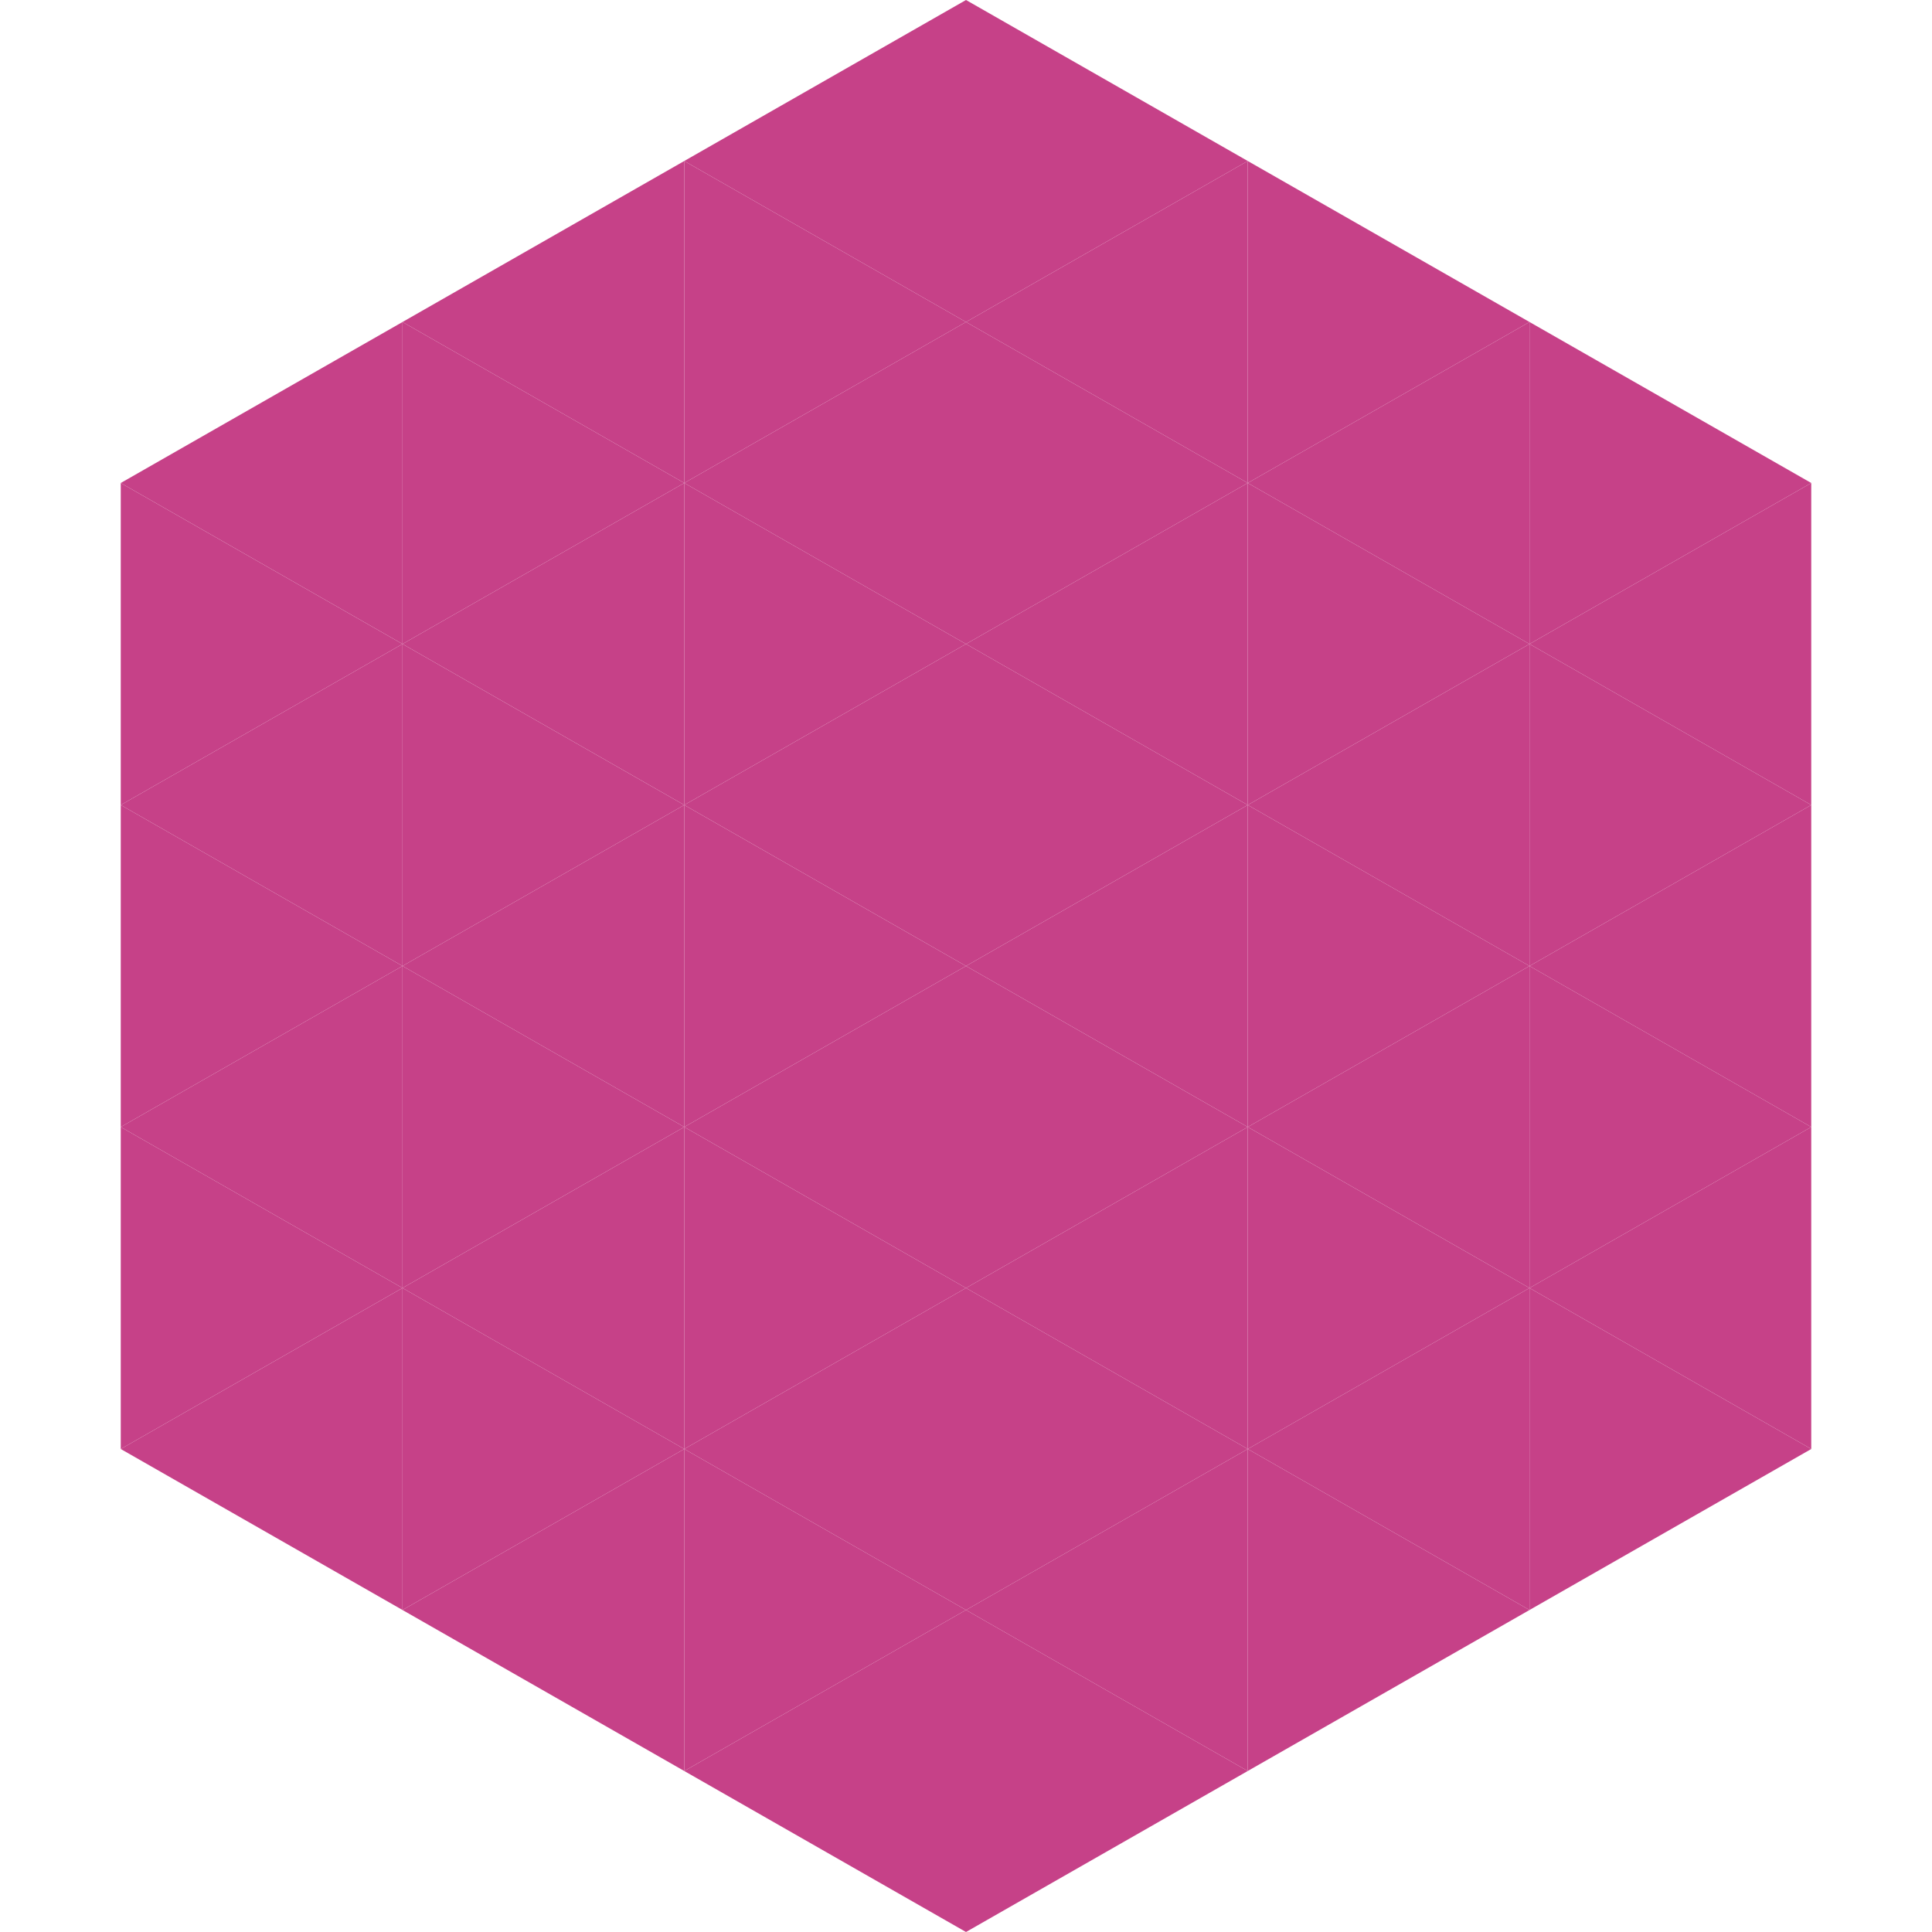
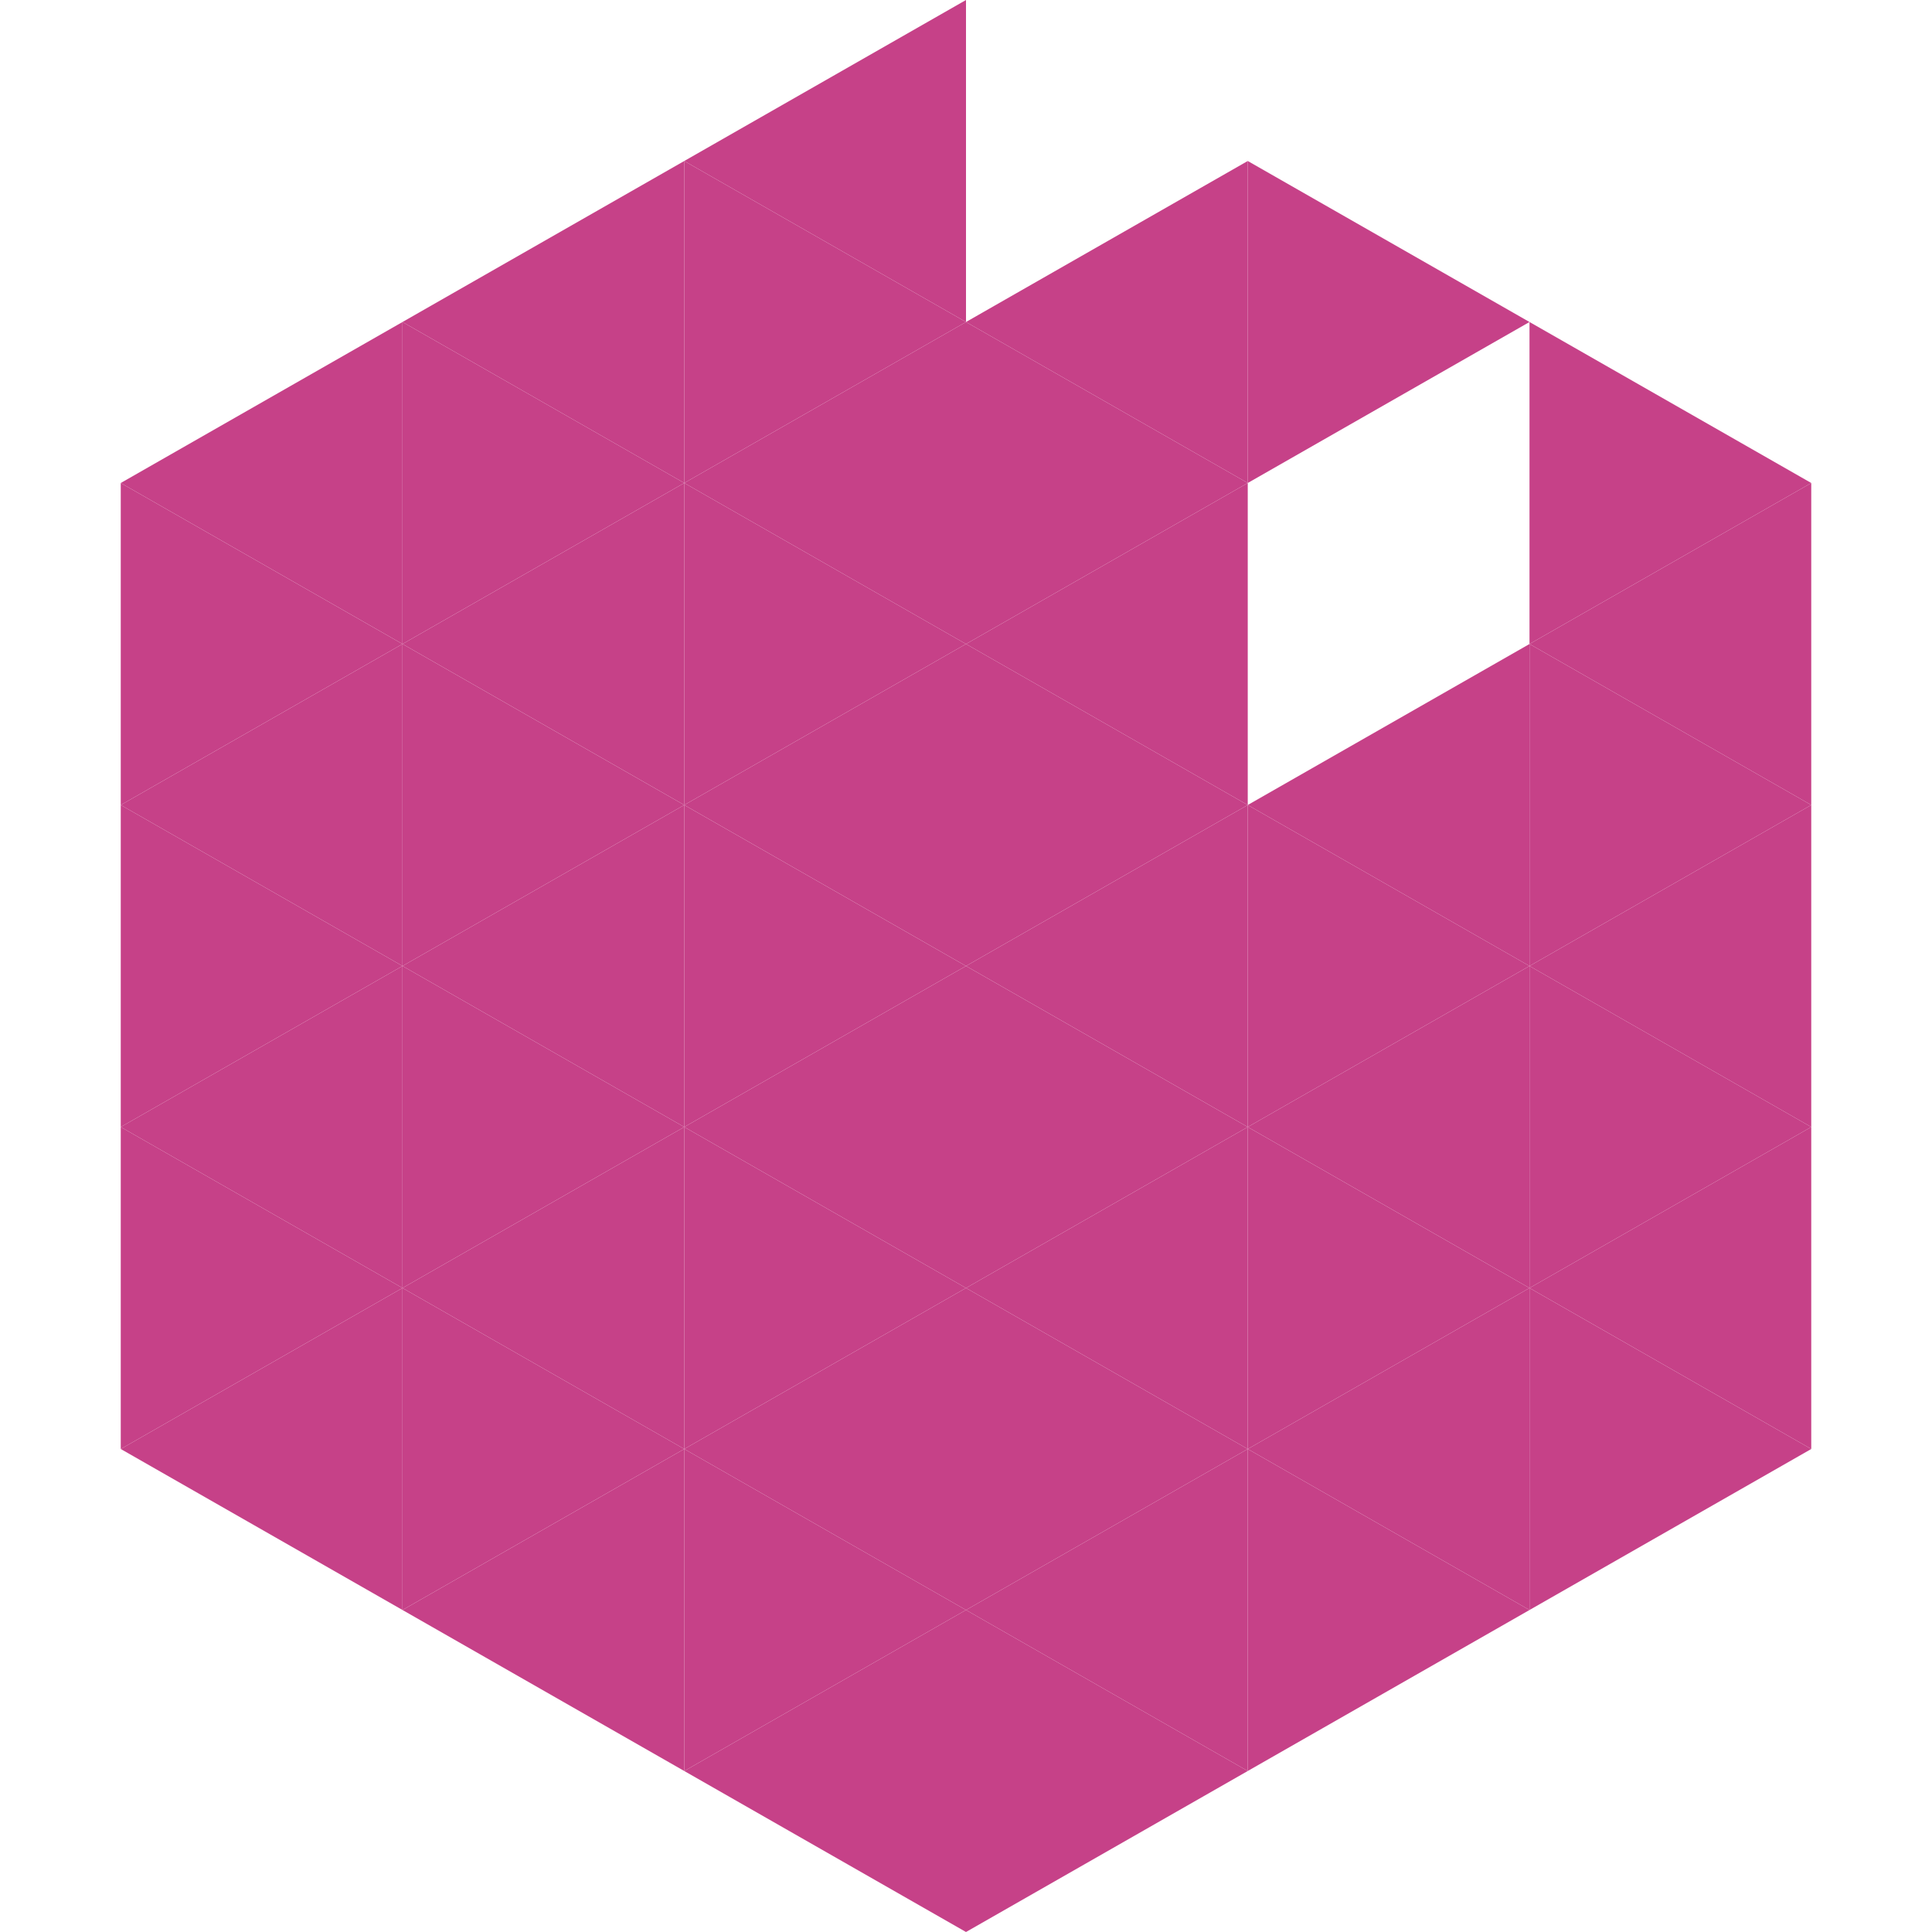
<svg xmlns="http://www.w3.org/2000/svg" width="240" height="240">
  <polygon points="50,40 15,60 50,80" style="fill:rgb(198,65,136)" />
  <polygon points="190,40 225,60 190,80" style="fill:rgb(198,65,136)" />
  <polygon points="15,60 50,80 15,100" style="fill:rgb(198,65,136)" />
  <polygon points="225,60 190,80 225,100" style="fill:rgb(198,65,136)" />
  <polygon points="50,80 15,100 50,120" style="fill:rgb(198,65,136)" />
  <polygon points="190,80 225,100 190,120" style="fill:rgb(198,65,136)" />
  <polygon points="15,100 50,120 15,140" style="fill:rgb(198,65,136)" />
  <polygon points="225,100 190,120 225,140" style="fill:rgb(198,65,136)" />
  <polygon points="50,120 15,140 50,160" style="fill:rgb(198,65,136)" />
  <polygon points="190,120 225,140 190,160" style="fill:rgb(198,65,136)" />
  <polygon points="15,140 50,160 15,180" style="fill:rgb(198,65,136)" />
  <polygon points="225,140 190,160 225,180" style="fill:rgb(198,65,136)" />
  <polygon points="50,160 15,180 50,200" style="fill:rgb(198,65,136)" />
  <polygon points="190,160 225,180 190,200" style="fill:rgb(198,65,136)" />
  <polygon points="15,180 50,200 15,220" style="fill:rgb(255,255,255); fill-opacity:0" />
  <polygon points="225,180 190,200 225,220" style="fill:rgb(255,255,255); fill-opacity:0" />
  <polygon points="50,0 85,20 50,40" style="fill:rgb(255,255,255); fill-opacity:0" />
  <polygon points="190,0 155,20 190,40" style="fill:rgb(255,255,255); fill-opacity:0" />
  <polygon points="85,20 50,40 85,60" style="fill:rgb(198,65,136)" />
  <polygon points="155,20 190,40 155,60" style="fill:rgb(198,65,136)" />
  <polygon points="50,40 85,60 50,80" style="fill:rgb(198,65,136)" />
-   <polygon points="190,40 155,60 190,80" style="fill:rgb(198,65,136)" />
  <polygon points="85,60 50,80 85,100" style="fill:rgb(198,65,136)" />
-   <polygon points="155,60 190,80 155,100" style="fill:rgb(198,65,136)" />
  <polygon points="50,80 85,100 50,120" style="fill:rgb(198,65,136)" />
  <polygon points="190,80 155,100 190,120" style="fill:rgb(198,65,136)" />
  <polygon points="85,100 50,120 85,140" style="fill:rgb(198,65,136)" />
  <polygon points="155,100 190,120 155,140" style="fill:rgb(198,65,136)" />
  <polygon points="50,120 85,140 50,160" style="fill:rgb(198,65,136)" />
  <polygon points="190,120 155,140 190,160" style="fill:rgb(198,65,136)" />
  <polygon points="85,140 50,160 85,180" style="fill:rgb(198,65,136)" />
  <polygon points="155,140 190,160 155,180" style="fill:rgb(198,65,136)" />
  <polygon points="50,160 85,180 50,200" style="fill:rgb(198,65,136)" />
  <polygon points="190,160 155,180 190,200" style="fill:rgb(198,65,136)" />
  <polygon points="85,180 50,200 85,220" style="fill:rgb(198,65,136)" />
  <polygon points="155,180 190,200 155,220" style="fill:rgb(198,65,136)" />
  <polygon points="120,0 85,20 120,40" style="fill:rgb(198,65,136)" />
-   <polygon points="120,0 155,20 120,40" style="fill:rgb(198,65,136)" />
  <polygon points="85,20 120,40 85,60" style="fill:rgb(198,65,136)" />
  <polygon points="155,20 120,40 155,60" style="fill:rgb(198,65,136)" />
  <polygon points="120,40 85,60 120,80" style="fill:rgb(198,65,136)" />
  <polygon points="120,40 155,60 120,80" style="fill:rgb(198,65,136)" />
  <polygon points="85,60 120,80 85,100" style="fill:rgb(198,65,136)" />
  <polygon points="155,60 120,80 155,100" style="fill:rgb(198,65,136)" />
  <polygon points="120,80 85,100 120,120" style="fill:rgb(198,65,136)" />
  <polygon points="120,80 155,100 120,120" style="fill:rgb(198,65,136)" />
  <polygon points="85,100 120,120 85,140" style="fill:rgb(198,65,136)" />
  <polygon points="155,100 120,120 155,140" style="fill:rgb(198,65,136)" />
  <polygon points="120,120 85,140 120,160" style="fill:rgb(198,65,136)" />
  <polygon points="120,120 155,140 120,160" style="fill:rgb(198,65,136)" />
  <polygon points="85,140 120,160 85,180" style="fill:rgb(198,65,136)" />
  <polygon points="155,140 120,160 155,180" style="fill:rgb(198,65,136)" />
  <polygon points="120,160 85,180 120,200" style="fill:rgb(198,65,136)" />
  <polygon points="120,160 155,180 120,200" style="fill:rgb(198,65,136)" />
  <polygon points="85,180 120,200 85,220" style="fill:rgb(198,65,136)" />
  <polygon points="155,180 120,200 155,220" style="fill:rgb(198,65,136)" />
  <polygon points="120,200 85,220 120,240" style="fill:rgb(198,65,136)" />
  <polygon points="120,200 155,220 120,240" style="fill:rgb(198,65,136)" />
  <polygon points="85,220 120,240 85,260" style="fill:rgb(255,255,255); fill-opacity:0" />
  <polygon points="155,220 120,240 155,260" style="fill:rgb(255,255,255); fill-opacity:0" />
</svg>